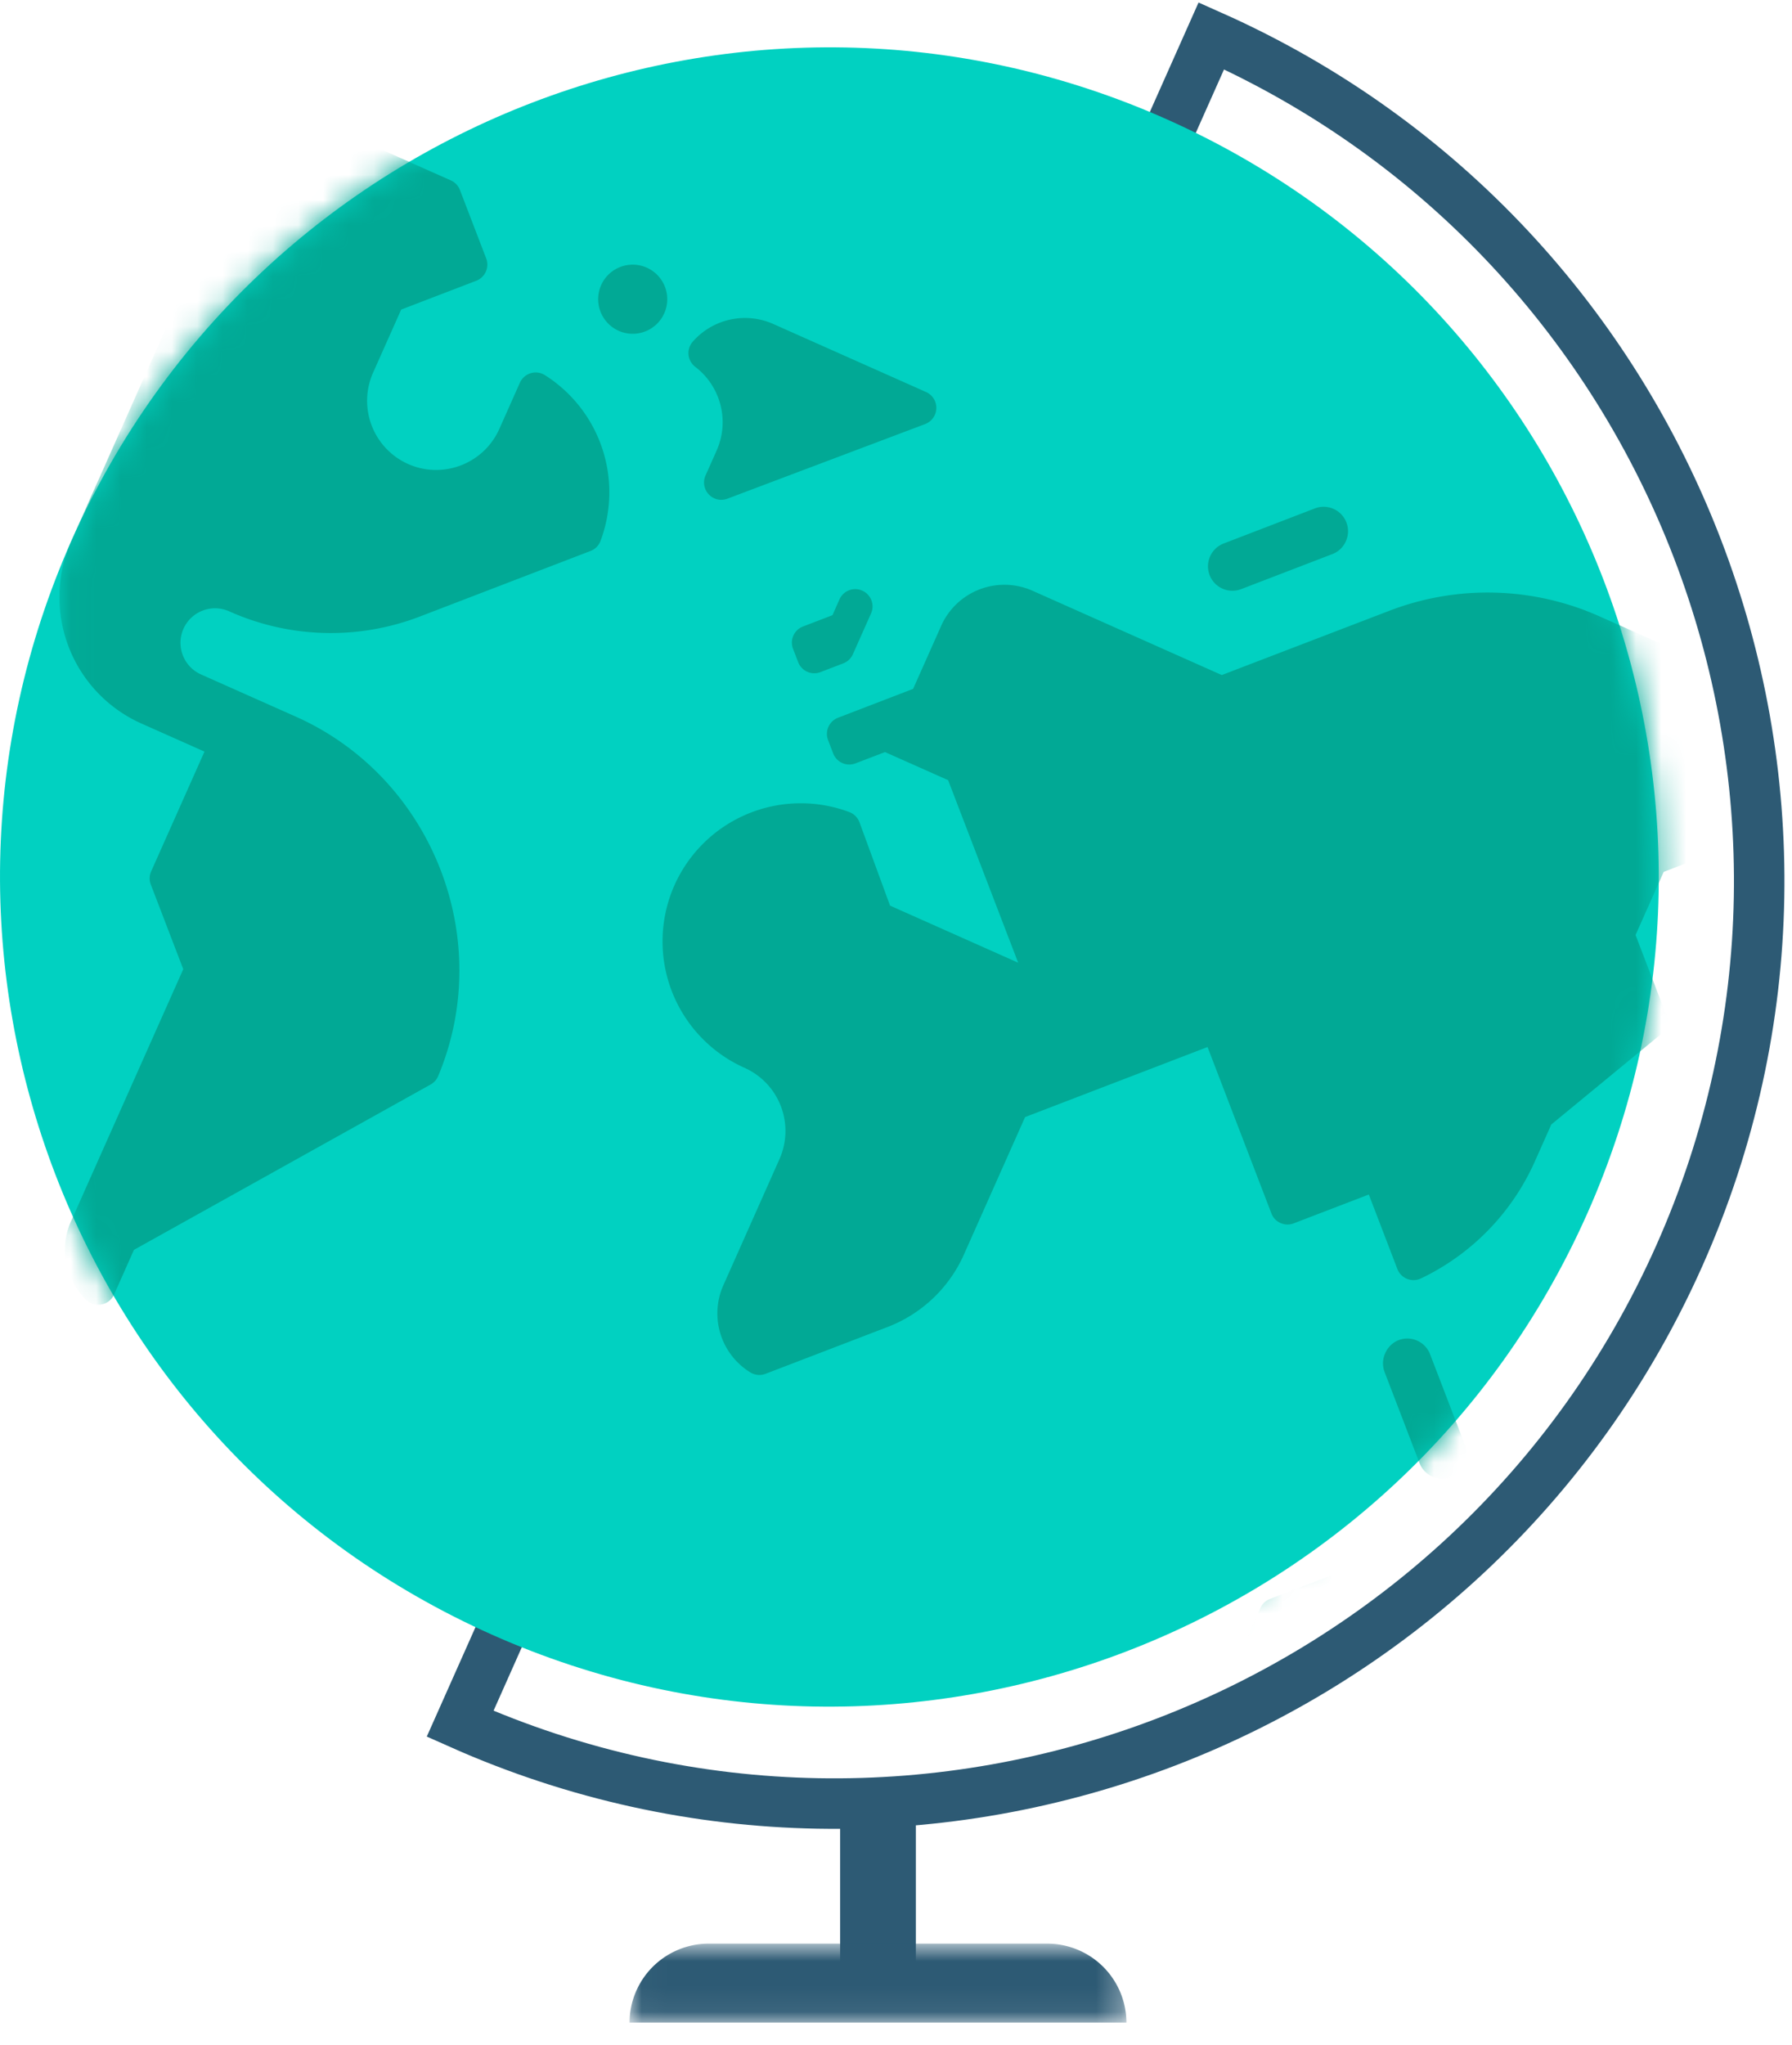
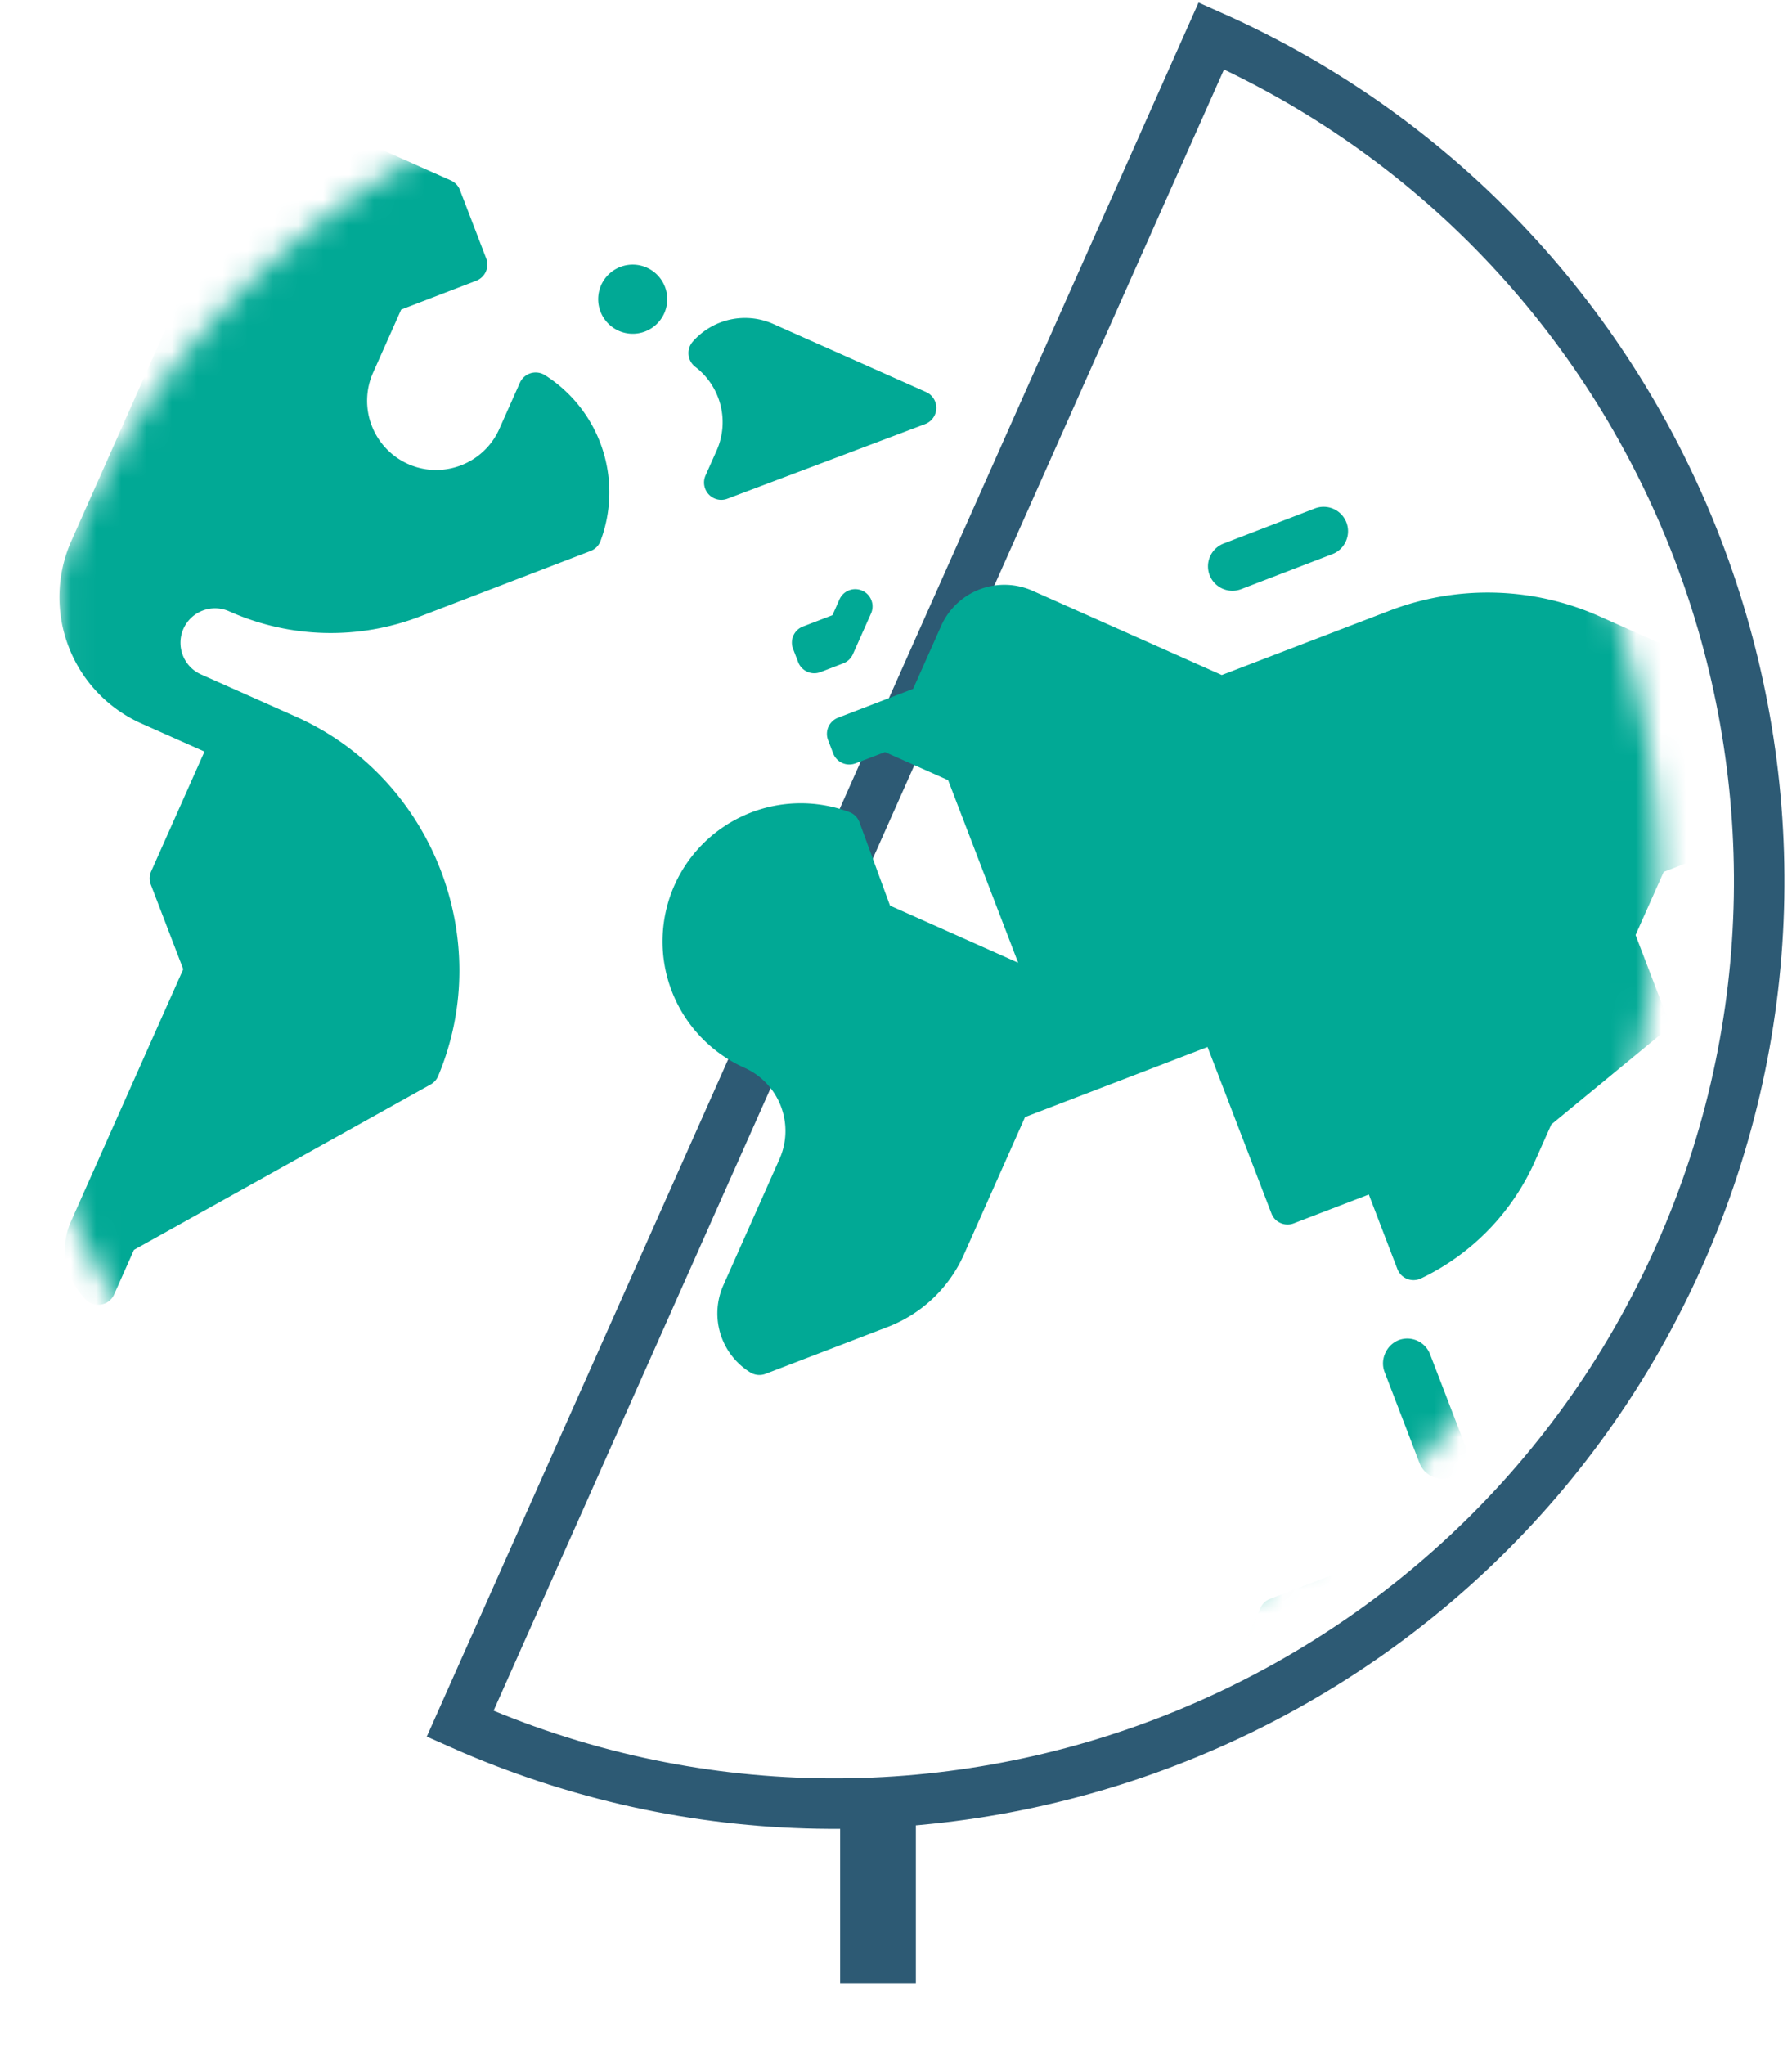
<svg xmlns="http://www.w3.org/2000/svg" xmlns:xlink="http://www.w3.org/1999/xlink" width="71" height="81" viewBox="0 0 71 81">
  <title>Group</title>
  <defs>
-     <path id="a" d="M.025 3.934H19.71V.81H.025z" />
    <path d="M.04 45.502c3.064 7.67 9.005 14.2 17.146 17.825 16.576 7.38 35.996-.073 43.376-16.649 7.38-16.576-.075-35.995-16.65-43.374A32.738 32.738 0 0 0 30.57.455C17.989.455 5.984 7.721.537 19.953c-.174.39-.34.782-.497 1.175v24.374z" id="c" />
  </defs>
  <g fill="none" fill-rule="evenodd">
    <path d="M47.994 1.42c18.432 8.206 26.75 29.877 18.544 48.31C58.332 68.16 36.66 76.479 18.23 68.274L47.994 1.42z" stroke="#2D5A74" stroke-width="2" />
    <path d="M34.787 78.546v-7.11" stroke="#2D5A74" stroke-width="3" />
    <g transform="translate(24.918 76.174)">
      <mask id="b" fill="#fff">
        <use xlink:href="#a" />
      </mask>
      <path d="M.025 3.935A3.134 3.134 0 0 1 3.15.809h13.436a3.135 3.135 0 0 1 3.125 3.126H.025z" fill="#2D5A74" mask="url(#b)" />
    </g>
-     <path d="M62.873 48.098c-7.38 16.576-26.8 24.029-43.374 16.65-16.576-7.38-24.03-26.8-16.65-43.375 7.379-16.575 26.8-24.03 43.375-16.65 16.573 7.38 24.029 26.8 16.65 43.375" fill="#01D1C1" />
    <g transform="translate(2.311 1.42)">
      <mask id="d" fill="#fff">
        <use xlink:href="#c" />
      </mask>
      <path d="M46.123 21.894a.968.968 0 0 1 .047-1.787l3.614-1.39a.967.967 0 0 1 1.23 1.298.96.96 0 0 1-.536.511l-3.614 1.388a.968.968 0 0 1-.741-.02M22.2 11.682a1.372 1.372 0 0 1-.694-1.807 1.369 1.369 0 1 1 .694 1.807m3.789 6.635a.687.687 0 0 1-.348-.902l.448-1.005a2.76 2.76 0 0 0-.852-3.299.686.686 0 0 1-.105-.994 2.756 2.756 0 0 1 3.183-.71l6.07 2.702a.687.687 0 0 1-.038 1.266l-7.839 2.957a.678.678 0 0 1-.52-.015m3.685 6.87a.686.686 0 0 1-.36-.38l-.204-.53a.683.683 0 0 1 .393-.882l1.17-.449.278-.627a.682.682 0 0 1 .902-.345.682.682 0 0 1 .348.903l-.72 1.617a.689.689 0 0 1-.38.36l-.904.347a.681.681 0 0 1-.523-.014m35.497 19.55a.686.686 0 0 1-.346-.904l2.112-4.743c.307-.688 1.118-.999 1.807-.692.688.305 1 1.119.694 1.807l-1.554 3.493a.677.677 0 0 1-.38.359l-1.808.695a.685.685 0 0 1-.525-.014M54.44 57.063a.96.96 0 0 1-.51-.538l-1.387-3.614a.964.964 0 0 1 .03-.736.976.976 0 0 1 .526-.515.967.967 0 0 1 1.25.557l1.389 3.614a.962.962 0 0 1-.02.741.968.968 0 0 1-1.277.49m-27.022-4.124a2.743 2.743 0 0 1-1.072-3.449l2.226-5.002a2.74 2.74 0 0 0-1.387-3.614 5.483 5.483 0 0 1-2.775-7.23 5.48 5.48 0 0 1 6.931-2.898l.038.016a.685.685 0 0 1 .363.39l1.21 3.298 5.076 2.261-2.775-7.23-2.5-1.112-1.17.447a.683.683 0 0 1-.883-.392l-.204-.531a.685.685 0 0 1 .395-.884l2.975-1.143 1.113-2.5a2.742 2.742 0 0 1 3.616-1.388l7.501 3.34 6.61-2.535a10.874 10.874 0 0 1 8.378.22l10.863 4.835a2.741 2.741 0 0 1 1.387 3.614l-1.67 3.75a1.37 1.37 0 0 1-2.501-1.111l1.67-3.752-7.228 2.775-1.115 2.5 1.21 3.155a.682.682 0 0 1-.203.774l-4.346 3.576-.652 1.464a9.35 9.35 0 0 1-4.513 4.634.69.69 0 0 1-.547.017.684.684 0 0 1-.386-.39l-1.132-2.951-2.976 1.142a.677.677 0 0 1-.523-.014.667.667 0 0 1-.36-.38l-2.53-6.59-7.23 2.775-2.418 5.433a5.443 5.443 0 0 1-3.039 2.884l-4.825 1.851a.683.683 0 0 1-.602-.055M50.42 71.136a.685.685 0 0 1-.345-.905l1.555-3.492-4.378-1.948a.684.684 0 0 1-.346-.903l.72-1.617a.684.684 0 0 1 .38-.361l6.688-2.568c.17-.065.36-.06.525.013l.034.017a5.477 5.477 0 0 1 2.492 7.093l-.998 2.242a.682.682 0 0 1-.38.361l-5.422 2.081a.691.691 0 0 1-.525-.013M1.306 50.2a.683.683 0 0 1-.193-.13 2.747 2.747 0 0 1-.618-3.1L4.95 36.966l-1.285-3.35a.683.683 0 0 1 .013-.523l2.113-4.744-2.501-1.113a5.482 5.482 0 0 1-2.776-7.229L6.081 7.501 1.704 5.553a.684.684 0 0 1-.347-.903l.835-1.876a5.475 5.475 0 0 1 6.975-2.88c.165.074.295.21.36.38l1.282 3.34 4.743 2.111c.165.075.295.21.36.38l1.04 2.71a.686.686 0 0 1-.393.885l-2.975 1.142-1.114 2.5a2.742 2.742 0 0 0 1.388 3.616c1.38.614 3-.01 3.614-1.388l.816-1.832a.69.69 0 0 1 .426-.376.688.688 0 0 1 .564.076 5.49 5.49 0 0 1 2.202 6.57.678.678 0 0 1-.395.395l-6.734 2.586a9.85 9.85 0 0 1-7.586-.198 1.37 1.37 0 0 0-1.807.693c-.307.69.005 1.5.694 1.808l3.752 1.67c5.398 2.402 7.93 8.79 5.645 14.239a.688.688 0 0 1-.298.333l-11.755 6.55-.787 1.768a.68.68 0 0 1-.492.392.68.68 0 0 1-.411-.044" fill="#01A995" mask="url(#d)" />
    </g>
  </g>
</svg>